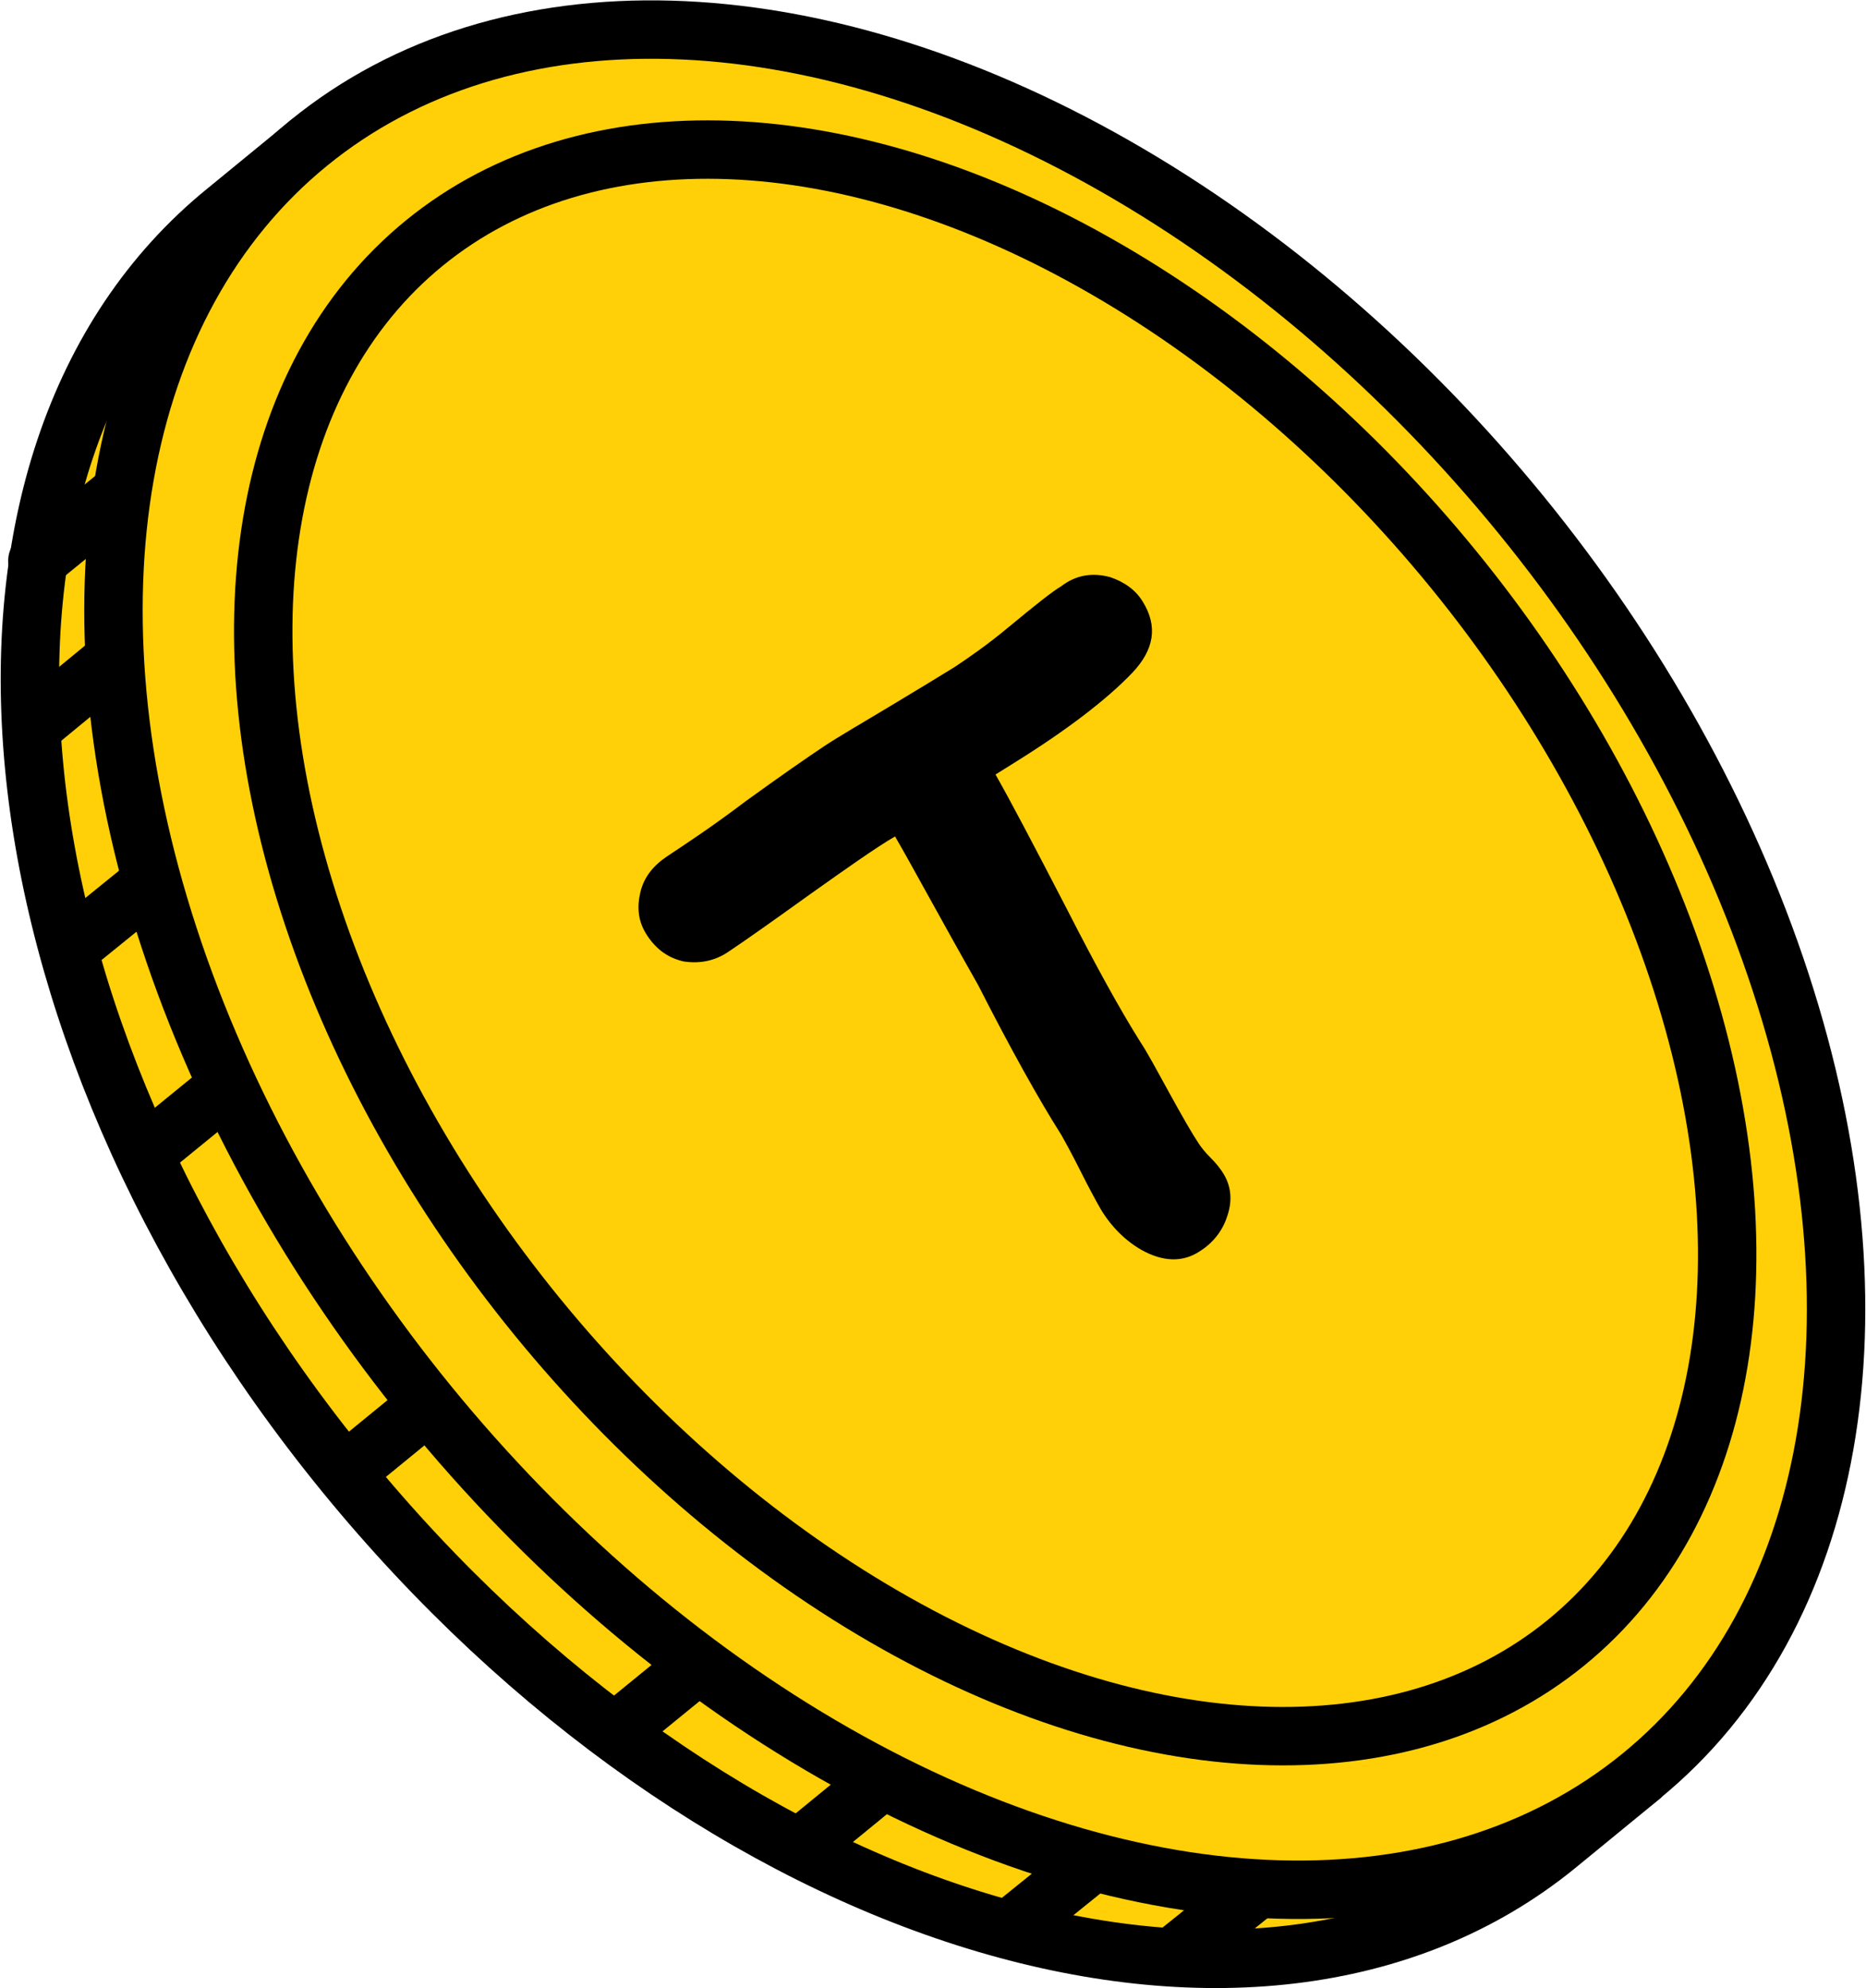
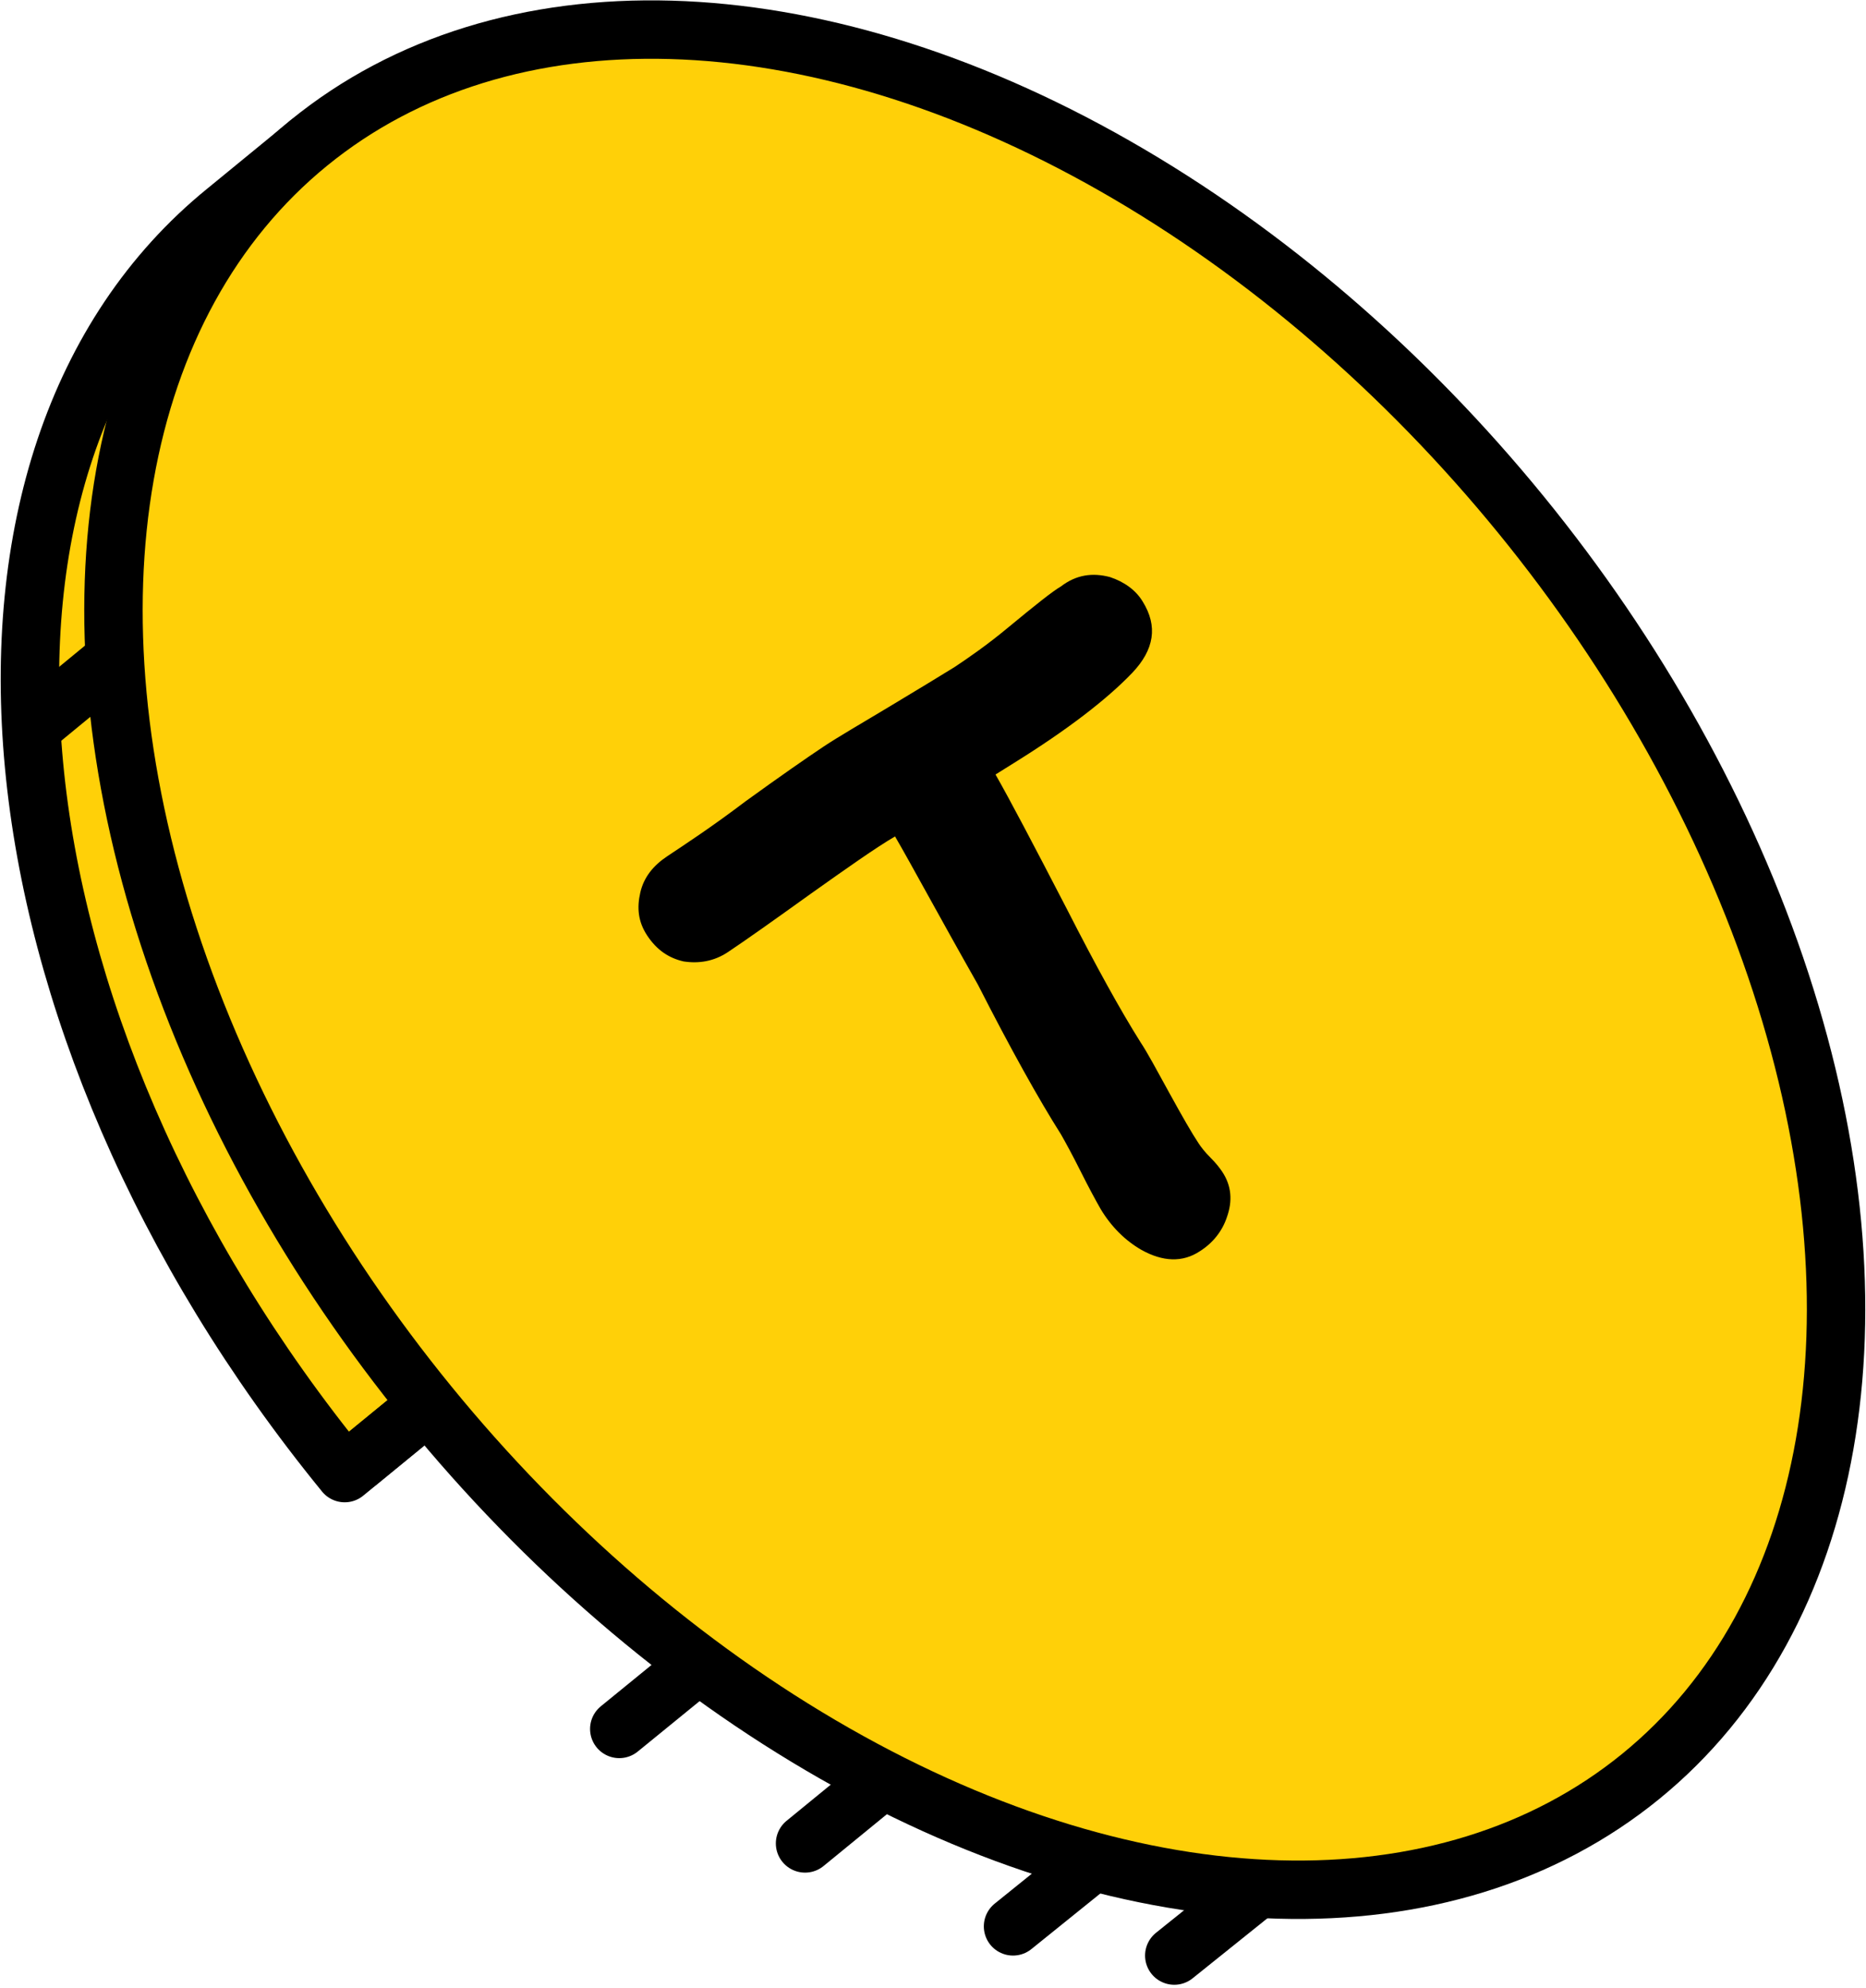
<svg xmlns="http://www.w3.org/2000/svg" version="1.0" id="coinGoldTailsGraphic" x="0px" y="0px" viewBox="0 0 159.7 170.2" enable-background="new 0 0 159.7 170.2" xml:space="preserve">
  <g id="coinGoldTails">
    <g>
-       <path fill="#FFD008" stroke="#000000" stroke-width="5" stroke-linecap="round" stroke-linejoin="round" stroke-miterlimit="10" d="M26.5,12.2l-7.2,5.9c-25.8,21-21.3,69.4,10.2,108S107.4,179,133.2,158l7.2-5.9" />
-       <line fill="none" stroke="#000000" stroke-width="5" stroke-linecap="round" stroke-linejoin="round" stroke-miterlimit="10" x1="9.7" y1="42.7" x2="3.2" y2="48" />
+       <path fill="#FFD008" stroke="#000000" stroke-width="5" stroke-linecap="round" stroke-linejoin="round" stroke-miterlimit="10" d="M26.5,12.2l-7.2,5.9c-25.8,21-21.3,69.4,10.2,108l7.2-5.9" />
      <line fill="none" stroke="#000000" stroke-width="5" stroke-linecap="round" stroke-linejoin="round" stroke-miterlimit="10" x1="9.1" y1="57" x2="2.9" y2="62.1" />
-       <line fill="none" stroke="#000000" stroke-width="5" stroke-linecap="round" stroke-linejoin="round" stroke-miterlimit="10" x1="12.1" y1="76.2" x2="6.3" y2="80.9" />
-       <line fill="none" stroke="#000000" stroke-width="5" stroke-linecap="round" stroke-linejoin="round" stroke-miterlimit="10" x1="19.2" y1="93.2" x2="12.7" y2="98.5" />
      <line fill="none" stroke="#000000" stroke-width="5" stroke-linecap="round" stroke-linejoin="round" stroke-miterlimit="10" x1="36.2" y1="120.6" x2="30.7" y2="125.1" />
      <line fill="none" stroke="#000000" stroke-width="5" stroke-linecap="round" stroke-linejoin="round" stroke-miterlimit="10" x1="107.6" y1="161.7" x2="100.5" y2="167.4" />
      <line fill="none" stroke="#000000" stroke-width="5" stroke-linecap="round" stroke-linejoin="round" stroke-miterlimit="10" x1="92.9" y1="159.9" x2="86.7" y2="164.9" />
      <line fill="none" stroke="#000000" stroke-width="5" stroke-linecap="round" stroke-linejoin="round" stroke-miterlimit="10" x1="75.5" y1="152.4" x2="68.9" y2="157.8" />
      <line fill="none" stroke="#000000" stroke-width="5" stroke-linecap="round" stroke-linejoin="round" stroke-miterlimit="10" x1="59.5" y1="142.7" x2="53" y2="148" />
      <ellipse transform="matrix(-0.632 -0.775 0.775 -0.632 72.429 198.735)" fill="#FFD008" stroke="#000000" stroke-width="5" stroke-linecap="round" stroke-linejoin="round" stroke-miterlimit="10" cx="83.4" cy="82.2" rx="90.2" ry="60.3" />
-       <ellipse transform="matrix(-0.632 -0.775 0.775 -0.632 76.478 197.744)" fill="none" stroke="#000000" stroke-width="5" stroke-linecap="round" stroke-linejoin="round" stroke-miterlimit="10" cx="85.2" cy="80.7" rx="77.3" ry="50.6" />
    </g>
    <g>
      <path d="M58.5,82.3c-1.3-0.3-2.3-1-3.1-2.2s-0.9-2.4-0.6-3.7c0.3-1.3,1.1-2.3,2.3-3.1c1.5-1,3.8-2.5,6.7-4.7c2.9-2.1,5.2-3.7,6.7-4.7c1.2-0.8,3.1-1.9,5.6-3.4s4.3-2.6,5.6-3.4c1.2-0.8,2.8-1.9,4.6-3.4c2.3-1.9,3.8-3.1,4.5-3.5c1.3-1,2.7-1.2,4.2-0.8c1.2,0.4,2.2,1.1,2.8,2.1c1.3,2.1,1,4.1-0.9,6.1c-2.2,2.3-5.6,4.9-10.1,7.7l-1.6,1c1.2,2.1,3.2,5.9,6.1,11.5c2.5,4.9,4.6,8.7,6.3,11.4c0.6,0.9,1.4,2.4,2.5,4.4c1.1,2,1.9,3.4,2.5,4.3c0.2,0.3,0.5,0.7,1,1.2s0.8,0.9,1,1.2c0.8,1.2,0.9,2.5,0.4,3.9c-0.4,1.2-1.2,2.2-2.3,2.9c-1.5,1-3.2,0.9-5-0.1c-1.4-0.8-2.6-2-3.5-3.5c-0.4-0.7-1-1.8-1.7-3.2c-0.7-1.4-1.3-2.5-1.7-3.2c-1.9-3-4.3-7.3-7.1-12.8C80.3,78.3,78,74,76.6,71.6c-1.7,1-4.1,2.7-7.2,4.9c-3.2,2.3-5.6,4-7.1,5C61.1,82.3,59.8,82.5,58.5,82.3z" />
    </g>
  </g>
</svg>